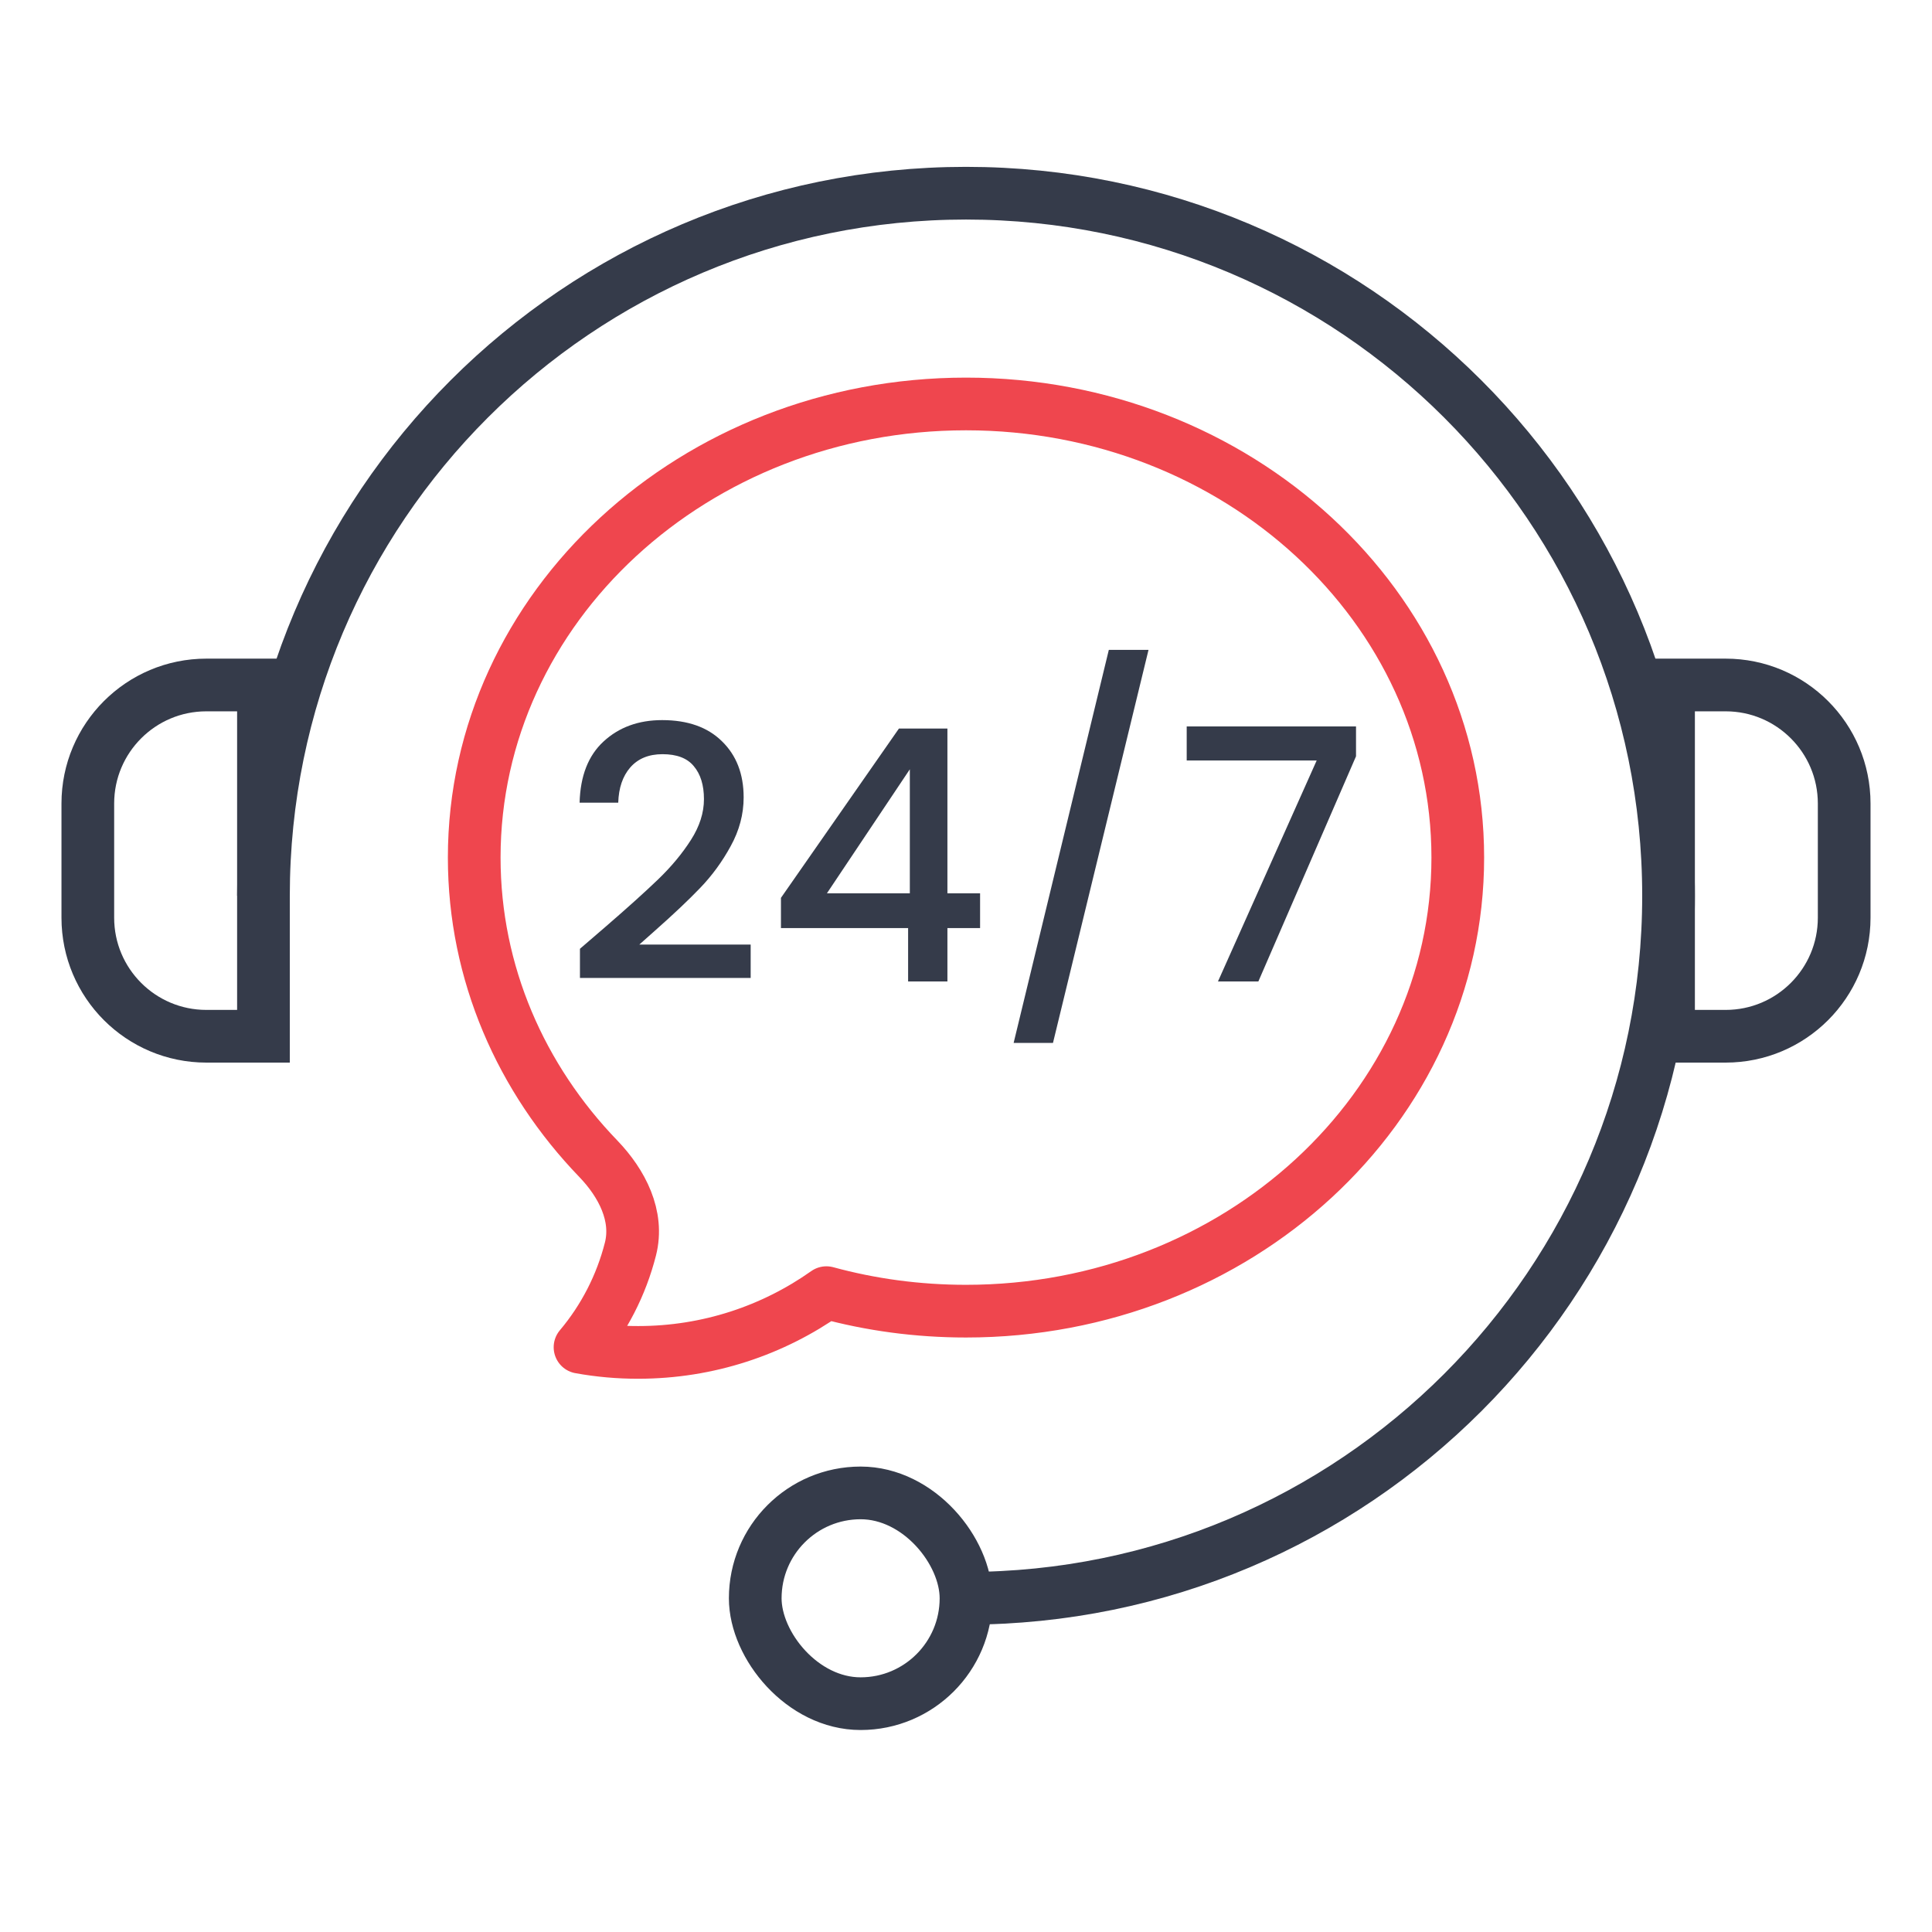
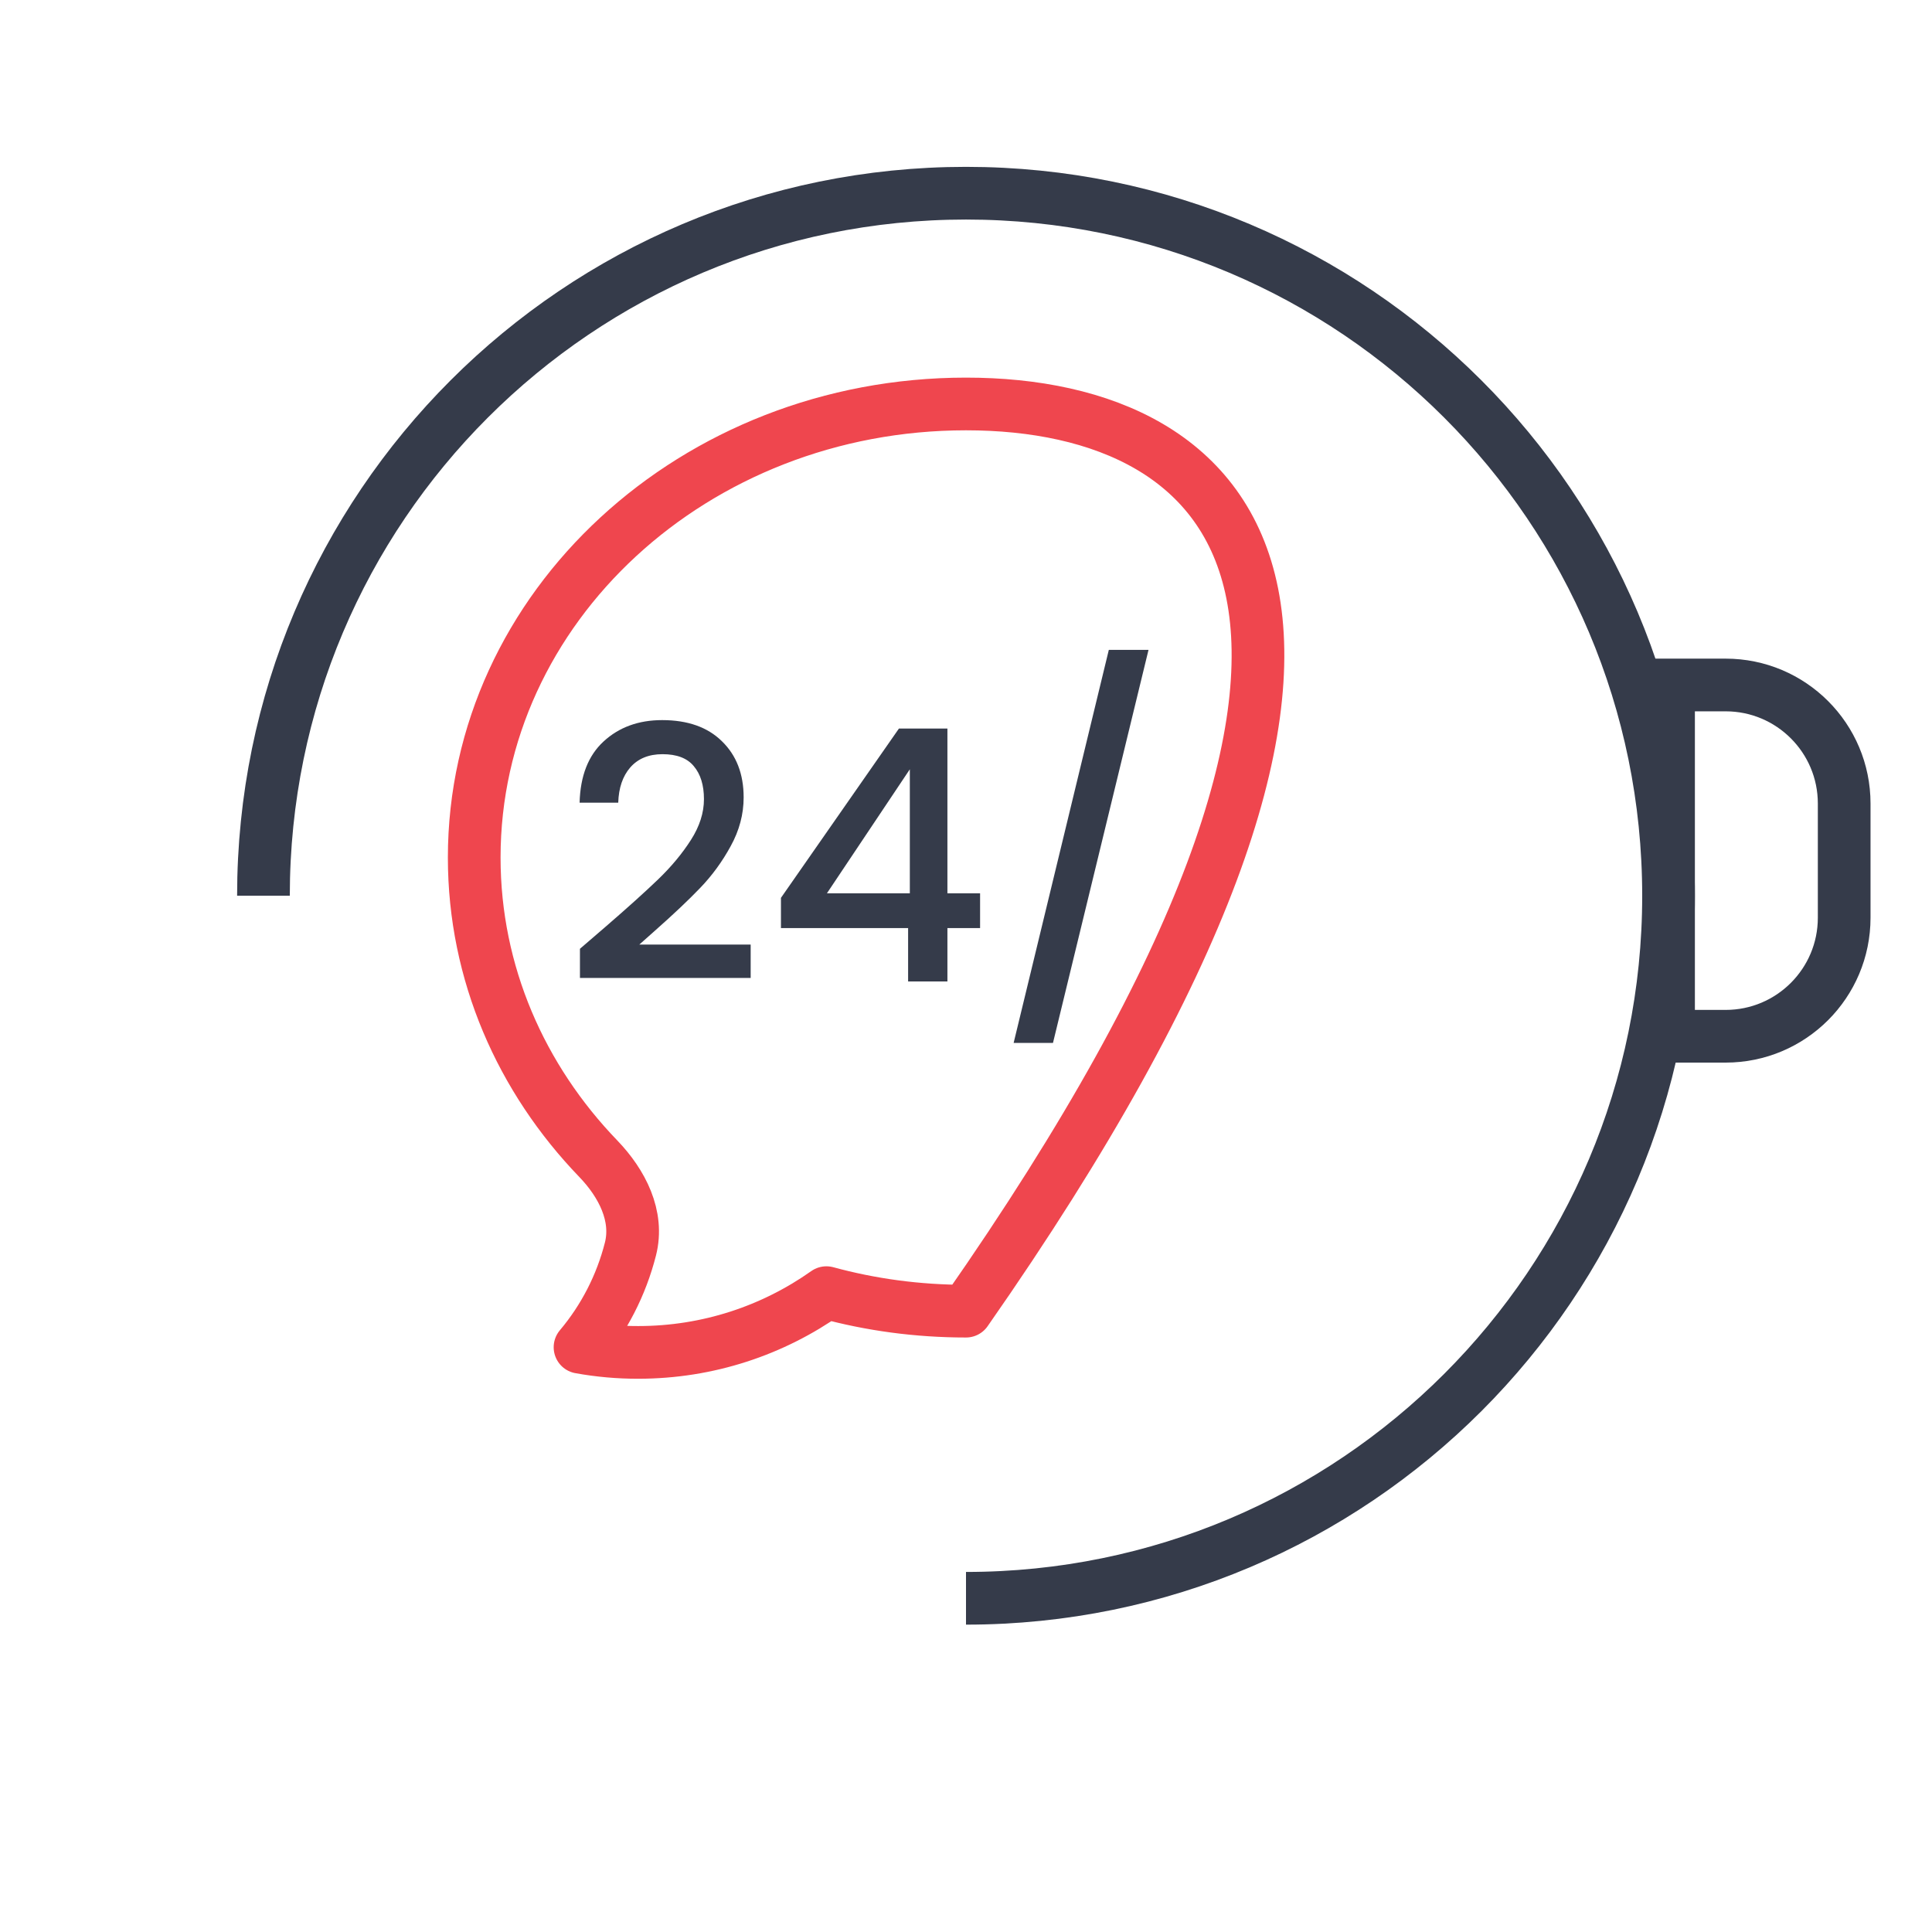
<svg xmlns="http://www.w3.org/2000/svg" width="55" height="55" viewBox="0 0 55 55" fill="none">
  <path d="M27.5 45.5C38.546 45.5 47.5 36.546 47.5 25.5C47.5 14.454 38.546 5.5 27.5 5.5C16.454 5.5 7.5 14.454 7.5 25.5" stroke="#353B4A" stroke-width="1.5" />
  <path d="M47.5 19.5H49.125C50.989 19.5 52.5 21.011 52.5 22.875V26.125C52.5 27.989 50.989 29.5 49.125 29.5H47.5V19.5Z" stroke="#353B4A" stroke-width="1.5" />
-   <path d="M7.5 19.5H5.875C4.011 19.5 2.5 21.011 2.5 22.875V26.125C2.5 27.989 4.011 29.5 5.875 29.5H7.5V19.5Z" stroke="#353B4A" stroke-width="1.5" />
-   <rect x="21.5" y="42.5" width="6" height="6" rx="3" stroke="#353B4A" stroke-width="1.5" />
-   <path d="M27.5 37.326C35.231 37.326 41.5 31.544 41.5 24.413C41.5 17.282 35.231 11.5 27.5 11.5C19.769 11.5 13.5 17.282 13.5 24.413C13.5 27.706 14.836 30.71 17.036 32.99C17.708 33.69 18.187 34.618 17.947 35.559C17.685 36.588 17.194 37.543 16.512 38.353C17.058 38.452 17.612 38.501 18.167 38.5C20.161 38.5 22.009 37.871 23.526 36.799C24.786 37.143 26.12 37.326 27.5 37.326Z" stroke="#EF464E" stroke-width="1.5" stroke-linecap="round" stroke-linejoin="round" />
+   <path d="M27.5 37.326C41.5 17.282 35.231 11.5 27.5 11.5C19.769 11.5 13.5 17.282 13.5 24.413C13.5 27.706 14.836 30.71 17.036 32.99C17.708 33.69 18.187 34.618 17.947 35.559C17.685 36.588 17.194 37.543 16.512 38.353C17.058 38.452 17.612 38.501 18.167 38.5C20.161 38.5 22.009 37.871 23.526 36.799C24.786 37.143 26.12 37.326 27.5 37.326Z" stroke="#EF464E" stroke-width="1.5" stroke-linecap="round" stroke-linejoin="round" />
  <path d="M17.23 26.39C17.87 25.837 18.373 25.383 18.74 25.03C19.113 24.67 19.423 24.297 19.67 23.91C19.917 23.523 20.04 23.137 20.04 22.75C20.04 22.35 19.943 22.037 19.75 21.81C19.563 21.583 19.267 21.47 18.86 21.47C18.467 21.47 18.16 21.597 17.94 21.85C17.727 22.097 17.613 22.43 17.6 22.85H16.5C16.52 22.09 16.747 21.51 17.18 21.11C17.62 20.703 18.177 20.5 18.85 20.5C19.577 20.5 20.143 20.7 20.55 21.1C20.963 21.5 21.17 22.033 21.17 22.7C21.17 23.18 21.047 23.643 20.8 24.09C20.56 24.53 20.27 24.927 19.93 25.28C19.597 25.627 19.17 26.03 18.65 26.49L18.2 26.89H21.37V27.84H16.51V27.01L17.23 26.39Z" fill="#353B4A" />
  <path d="M22.232 26.42V25.56L25.591 20.74H26.971V25.43H27.901V26.42H26.971V27.94H25.852V26.42H22.232ZM25.901 21.9L23.541 25.43H25.901V21.9Z" fill="#353B4A" />
  <path d="M32.696 18.5L29.976 29.69H28.856L31.566 18.5H32.696Z" fill="#353B4A" />
-   <path d="M38.603 21.53L35.823 27.94H34.673L37.483 21.65H33.783V20.68H38.603V21.53Z" fill="#353B4A" />
</svg>